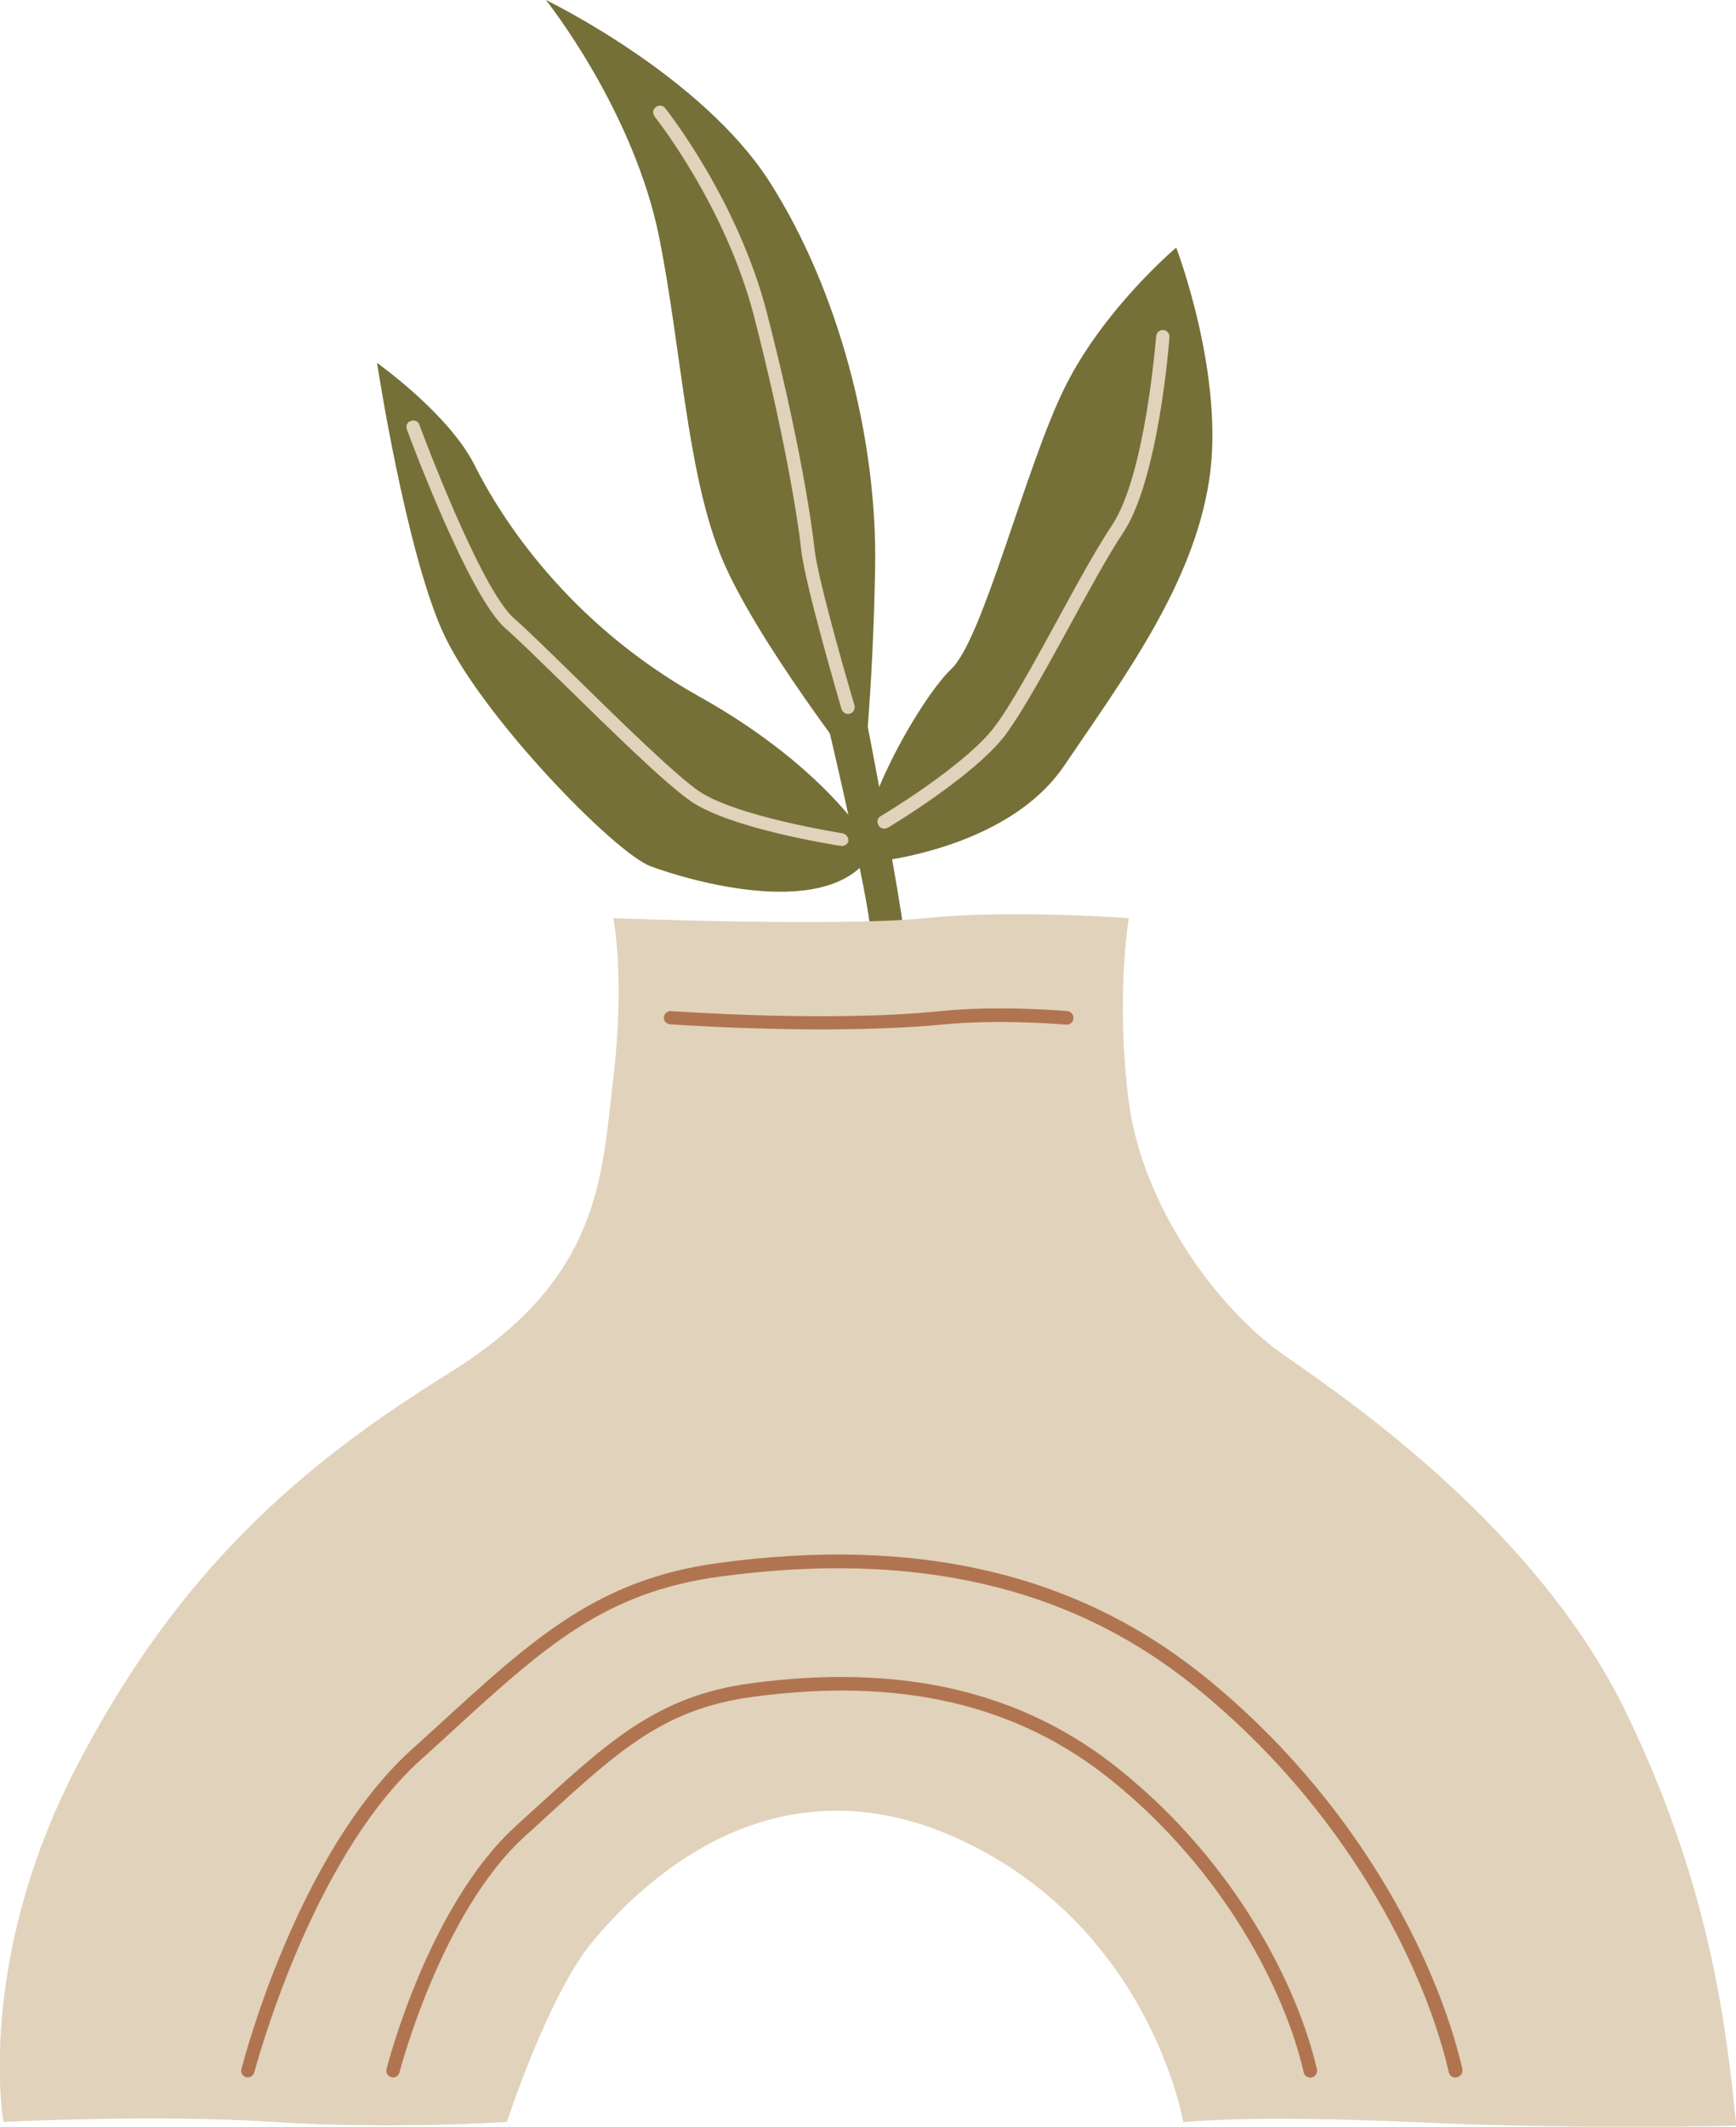
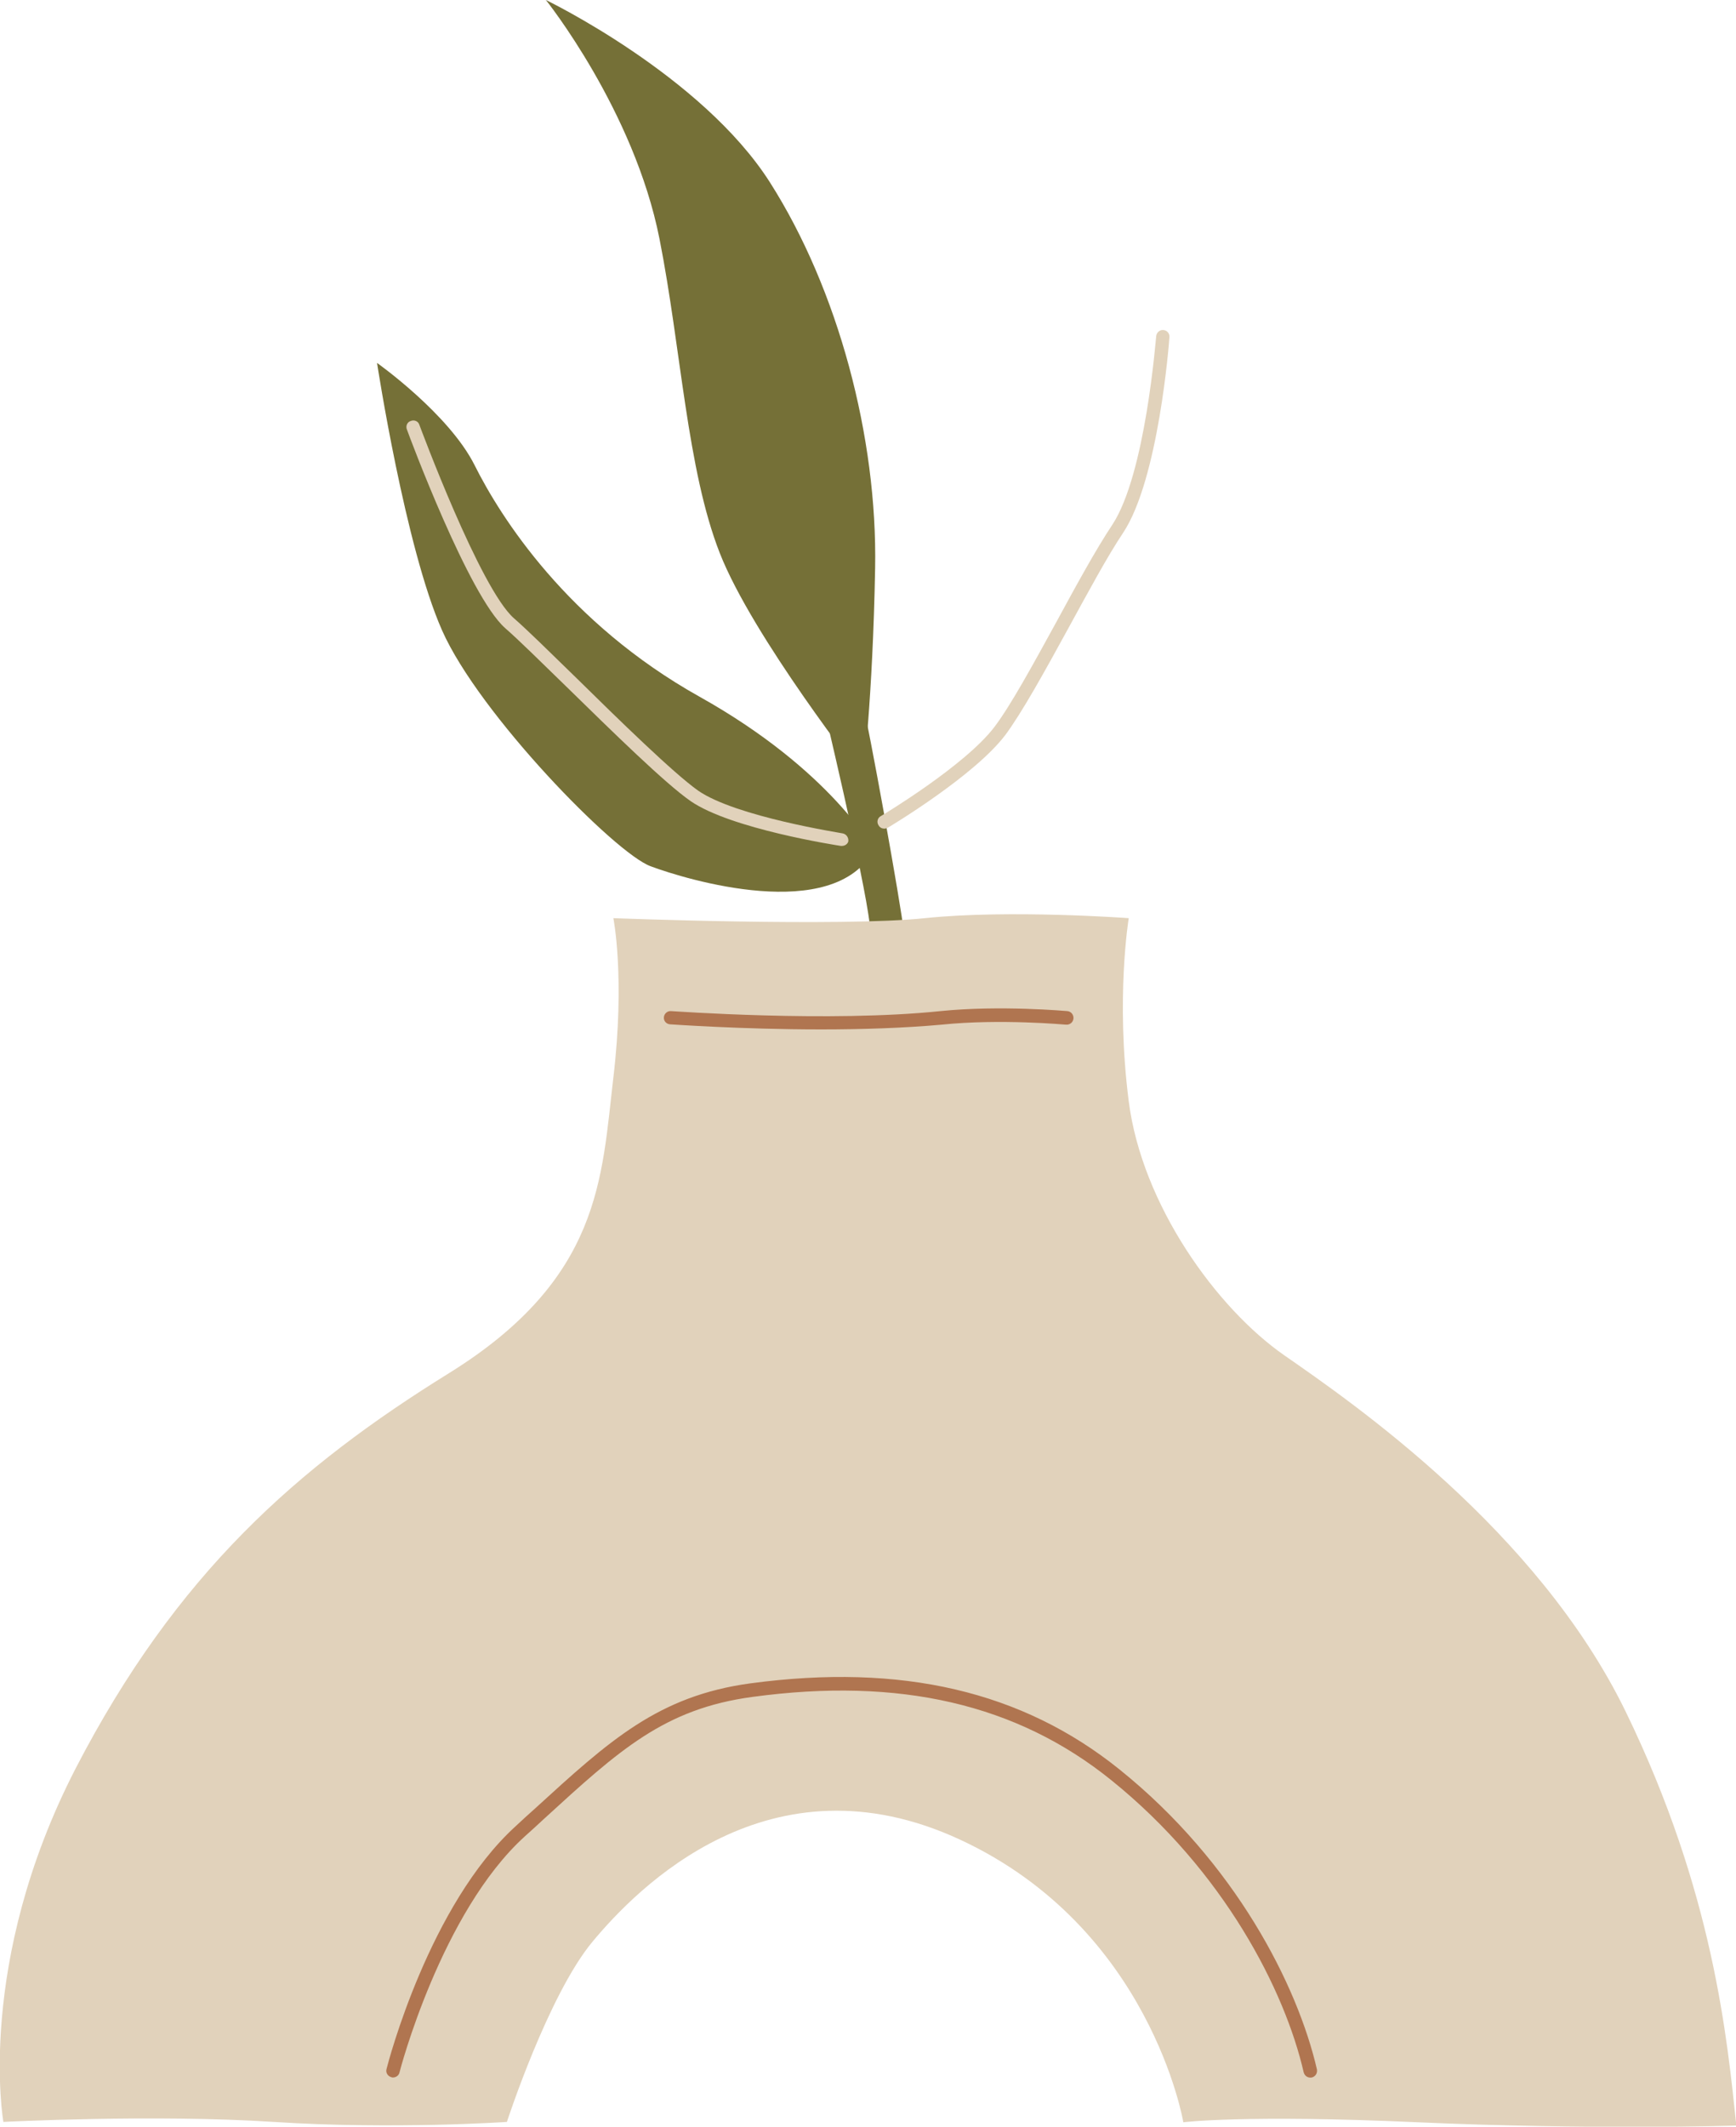
<svg xmlns="http://www.w3.org/2000/svg" version="1.1" id="Bohemian" x="0px" y="0px" viewBox="0 0 512 627" enable-background="new 0 0 512 627" xml:space="preserve">
  <g>
    <path fill="#757037" d="M242.3,205.8c0,0,12.7,53.1,14.2,66.7c1.5,13.6,3,32.3,3,32.3l9.2-0.8c0,0-1.6-23.2-2.2-29.7   s-10.5-61.7-12.2-67.3C252.8,201.3,242.3,205.8,242.3,205.8z" />
    <path fill="#E1D2BB" d="M149.5,625.6c0,0-33.5,2.3-68.8,0c-35.3-2.3-79.7,0-79.7,0s-8.3-46.7,21.3-104.2   C52,464,87.6,432.6,132.5,404.8c44.9-27.9,44.9-57.5,48.4-87.1c3.5-29.6,0-47,0-47s67.1,2.6,91.9,0c24.8-2.6,60.1,0,60.1,0   s-3.9,23.5,0,54c3.9,30.5,25.9,61,45.9,74.9s74.5,51.4,100.6,104.9c26.1,53.6,30,96.8,32.7,122.2c0,0-43.1,1.3-94.1-1   c-50.9-2.3-69,0-69,0s-9.6-57.2-65.8-83.3s-95.4,14.4-108.4,30C161.7,588.1,149.5,625.6,149.5,625.6z" />
    <path fill="#B07550" d="M115.9,612.5c-0.2,0-0.3,0-0.5-0.1c-1.1-0.3-1.7-1.4-1.4-2.4c0.5-2,12.6-48.4,38.1-71.6   c1.9-1.8,3.8-3.5,5.7-5.2c21.9-20,36.3-33.2,63.5-36.9c44.6-6,80.2,2.3,108.9,25.4c34.2,27.5,52.5,63.7,58.2,88.4   c0.2,1.1-0.4,2.1-1.5,2.4c-1.1,0.2-2.1-0.4-2.4-1.5c-5.5-24-23.4-59.3-56.8-86.2c-27.8-22.4-62.4-30.4-105.8-24.5   c-26,3.5-39.3,15.7-61.4,35.9c-1.8,1.7-3.7,3.4-5.7,5.2c-24.7,22.4-36.9,69.2-37,69.7C117.6,611.9,116.8,612.5,115.9,612.5z" />
    <path fill="#B07550" d="M242.2,303.5c-23.6,0-44.3-1.5-44.6-1.5c-1.1-0.1-1.9-1-1.8-2.1c0.1-1.1,1.1-1.9,2.1-1.8   c0.5,0,46.8,3.4,79.5,0c17.7-1.8,37.2,0,37.4,0c1.1,0.1,1.9,1.1,1.8,2.2c-0.1,1.1-1.1,1.9-2.2,1.8c-0.2,0-19.4-1.8-36.7,0   C266.7,303.1,254.1,303.5,242.2,303.5z" />
-     <path fill="#757037" d="M255.4,254.4c0,0,41.1-3,58.5-28.7s37.9-53.1,42.7-84c4.8-30.9-9.7-68.7-9.7-68.7s-21.2,17.8-32.8,41.1   s-24.1,74.2-33.5,83.1C271.1,206.2,250.2,243.3,255.4,254.4z" />
    <path fill="#757037" d="M257.7,250.6c0,0-12.4-23.4-51.4-45.2s-58.7-53-66.3-68.2S111.2,107,111.2,107s8.3,54.3,19.2,78.9   s51,65.7,61.5,69.5C202.3,259.3,245.8,272.5,257.7,250.6z" />
    <path fill="#757037" d="M254.5,229.2c0,0-32.5-41.4-42.2-66.1s-11.4-60.3-17.8-92.7C187,32.5,161,0,161,0s46,22.2,66.1,53.8   s31.7,75.1,31,113.7S254.5,229.2,254.5,229.2z" />
-     <path fill="#E1D2BB" d="M250.1,210.5c-0.9,0-1.6-0.6-1.9-1.4c-0.4-1.5-10.8-36.7-11.9-47c-1-9.3-5-34.2-13.9-68.8   c-8.5-32.8-29.1-58.6-29.3-58.9c-0.7-0.9-0.6-2.1,0.3-2.8c0.9-0.7,2.1-0.6,2.8,0.3c0.2,0.3,21.3,26.7,30,60.4c9,34.8,13,60,14,69.3   c1,9.9,11.7,46,11.8,46.3c0.3,1.1-0.3,2.2-1.3,2.5C250.4,210.5,250.2,210.5,250.1,210.5z" />
    <path fill="#E1D2BB" d="M260.8,244.3c-0.7,0-1.3-0.3-1.7-1c-0.6-0.9-0.3-2.2,0.7-2.7c0.2-0.1,24.9-14.9,33.5-26.3   c4.8-6.3,11.6-18.8,18.3-31c5.7-10.5,11.6-21.3,16.4-28.5c9.9-14.9,12.9-55.3,13-55.7c0.1-1.1,1.1-1.9,2.1-1.8   c1.1,0.1,1.9,1,1.8,2.1c-0.1,1.7-3.2,41.8-13.6,57.6c-4.7,7-10.5,17.8-16.2,28.2c-7,12.8-13.7,24.9-18.6,31.5   c-9.1,12-33.6,26.7-34.6,27.3C261.5,244.2,261.2,244.3,260.8,244.3z" />
    <path fill="#E1D2BB" d="M248.3,249.4c-0.1,0-0.2,0-0.3,0c-1.3-0.2-32.4-5-44.3-13.2c-7.5-5.2-22.9-20.3-36.6-33.7   c-7.7-7.5-14.3-14-18.1-17.3c-10.7-9.4-28.3-56.6-29-58.6c-0.4-1,0.1-2.2,1.2-2.5c1-0.4,2.2,0.1,2.5,1.2c0.2,0.5,17.9,48.3,27.9,57   c3.9,3.4,10.5,9.9,18.3,17.5c12.8,12.6,28.8,28.2,36,33.3c11.1,7.7,42.3,12.5,42.6,12.6c1.1,0.2,1.8,1.2,1.7,2.3   C250.1,248.7,249.3,249.4,248.3,249.4z" />
-     <path fill="#B07550" d="M429.2,612.5c-0.9,0-1.7-0.6-1.9-1.5c-7.3-31.7-30.9-78.3-75-113.8c-36.7-29.6-82.5-40.1-139.8-32.4   c-34.4,4.6-52,20.7-81.1,47.4c-2.4,2.2-4.9,4.5-7.5,6.8c-32.6,29.6-48.7,91.4-48.9,92c-0.3,1.1-1.4,1.7-2.4,1.4   c-1.1-0.3-1.7-1.4-1.4-2.4c0.7-2.6,16.5-63.5,50-94c2.6-2.3,5-4.6,7.5-6.8c28.7-26.3,47.6-43.6,83.3-48.4   c58.5-7.9,105.2,3,142.9,33.2c44.9,36.1,68.9,83.6,76.4,116c0.2,1.1-0.4,2.1-1.5,2.4C429.5,612.5,429.4,612.5,429.2,612.5z" />
  </g>
</svg>